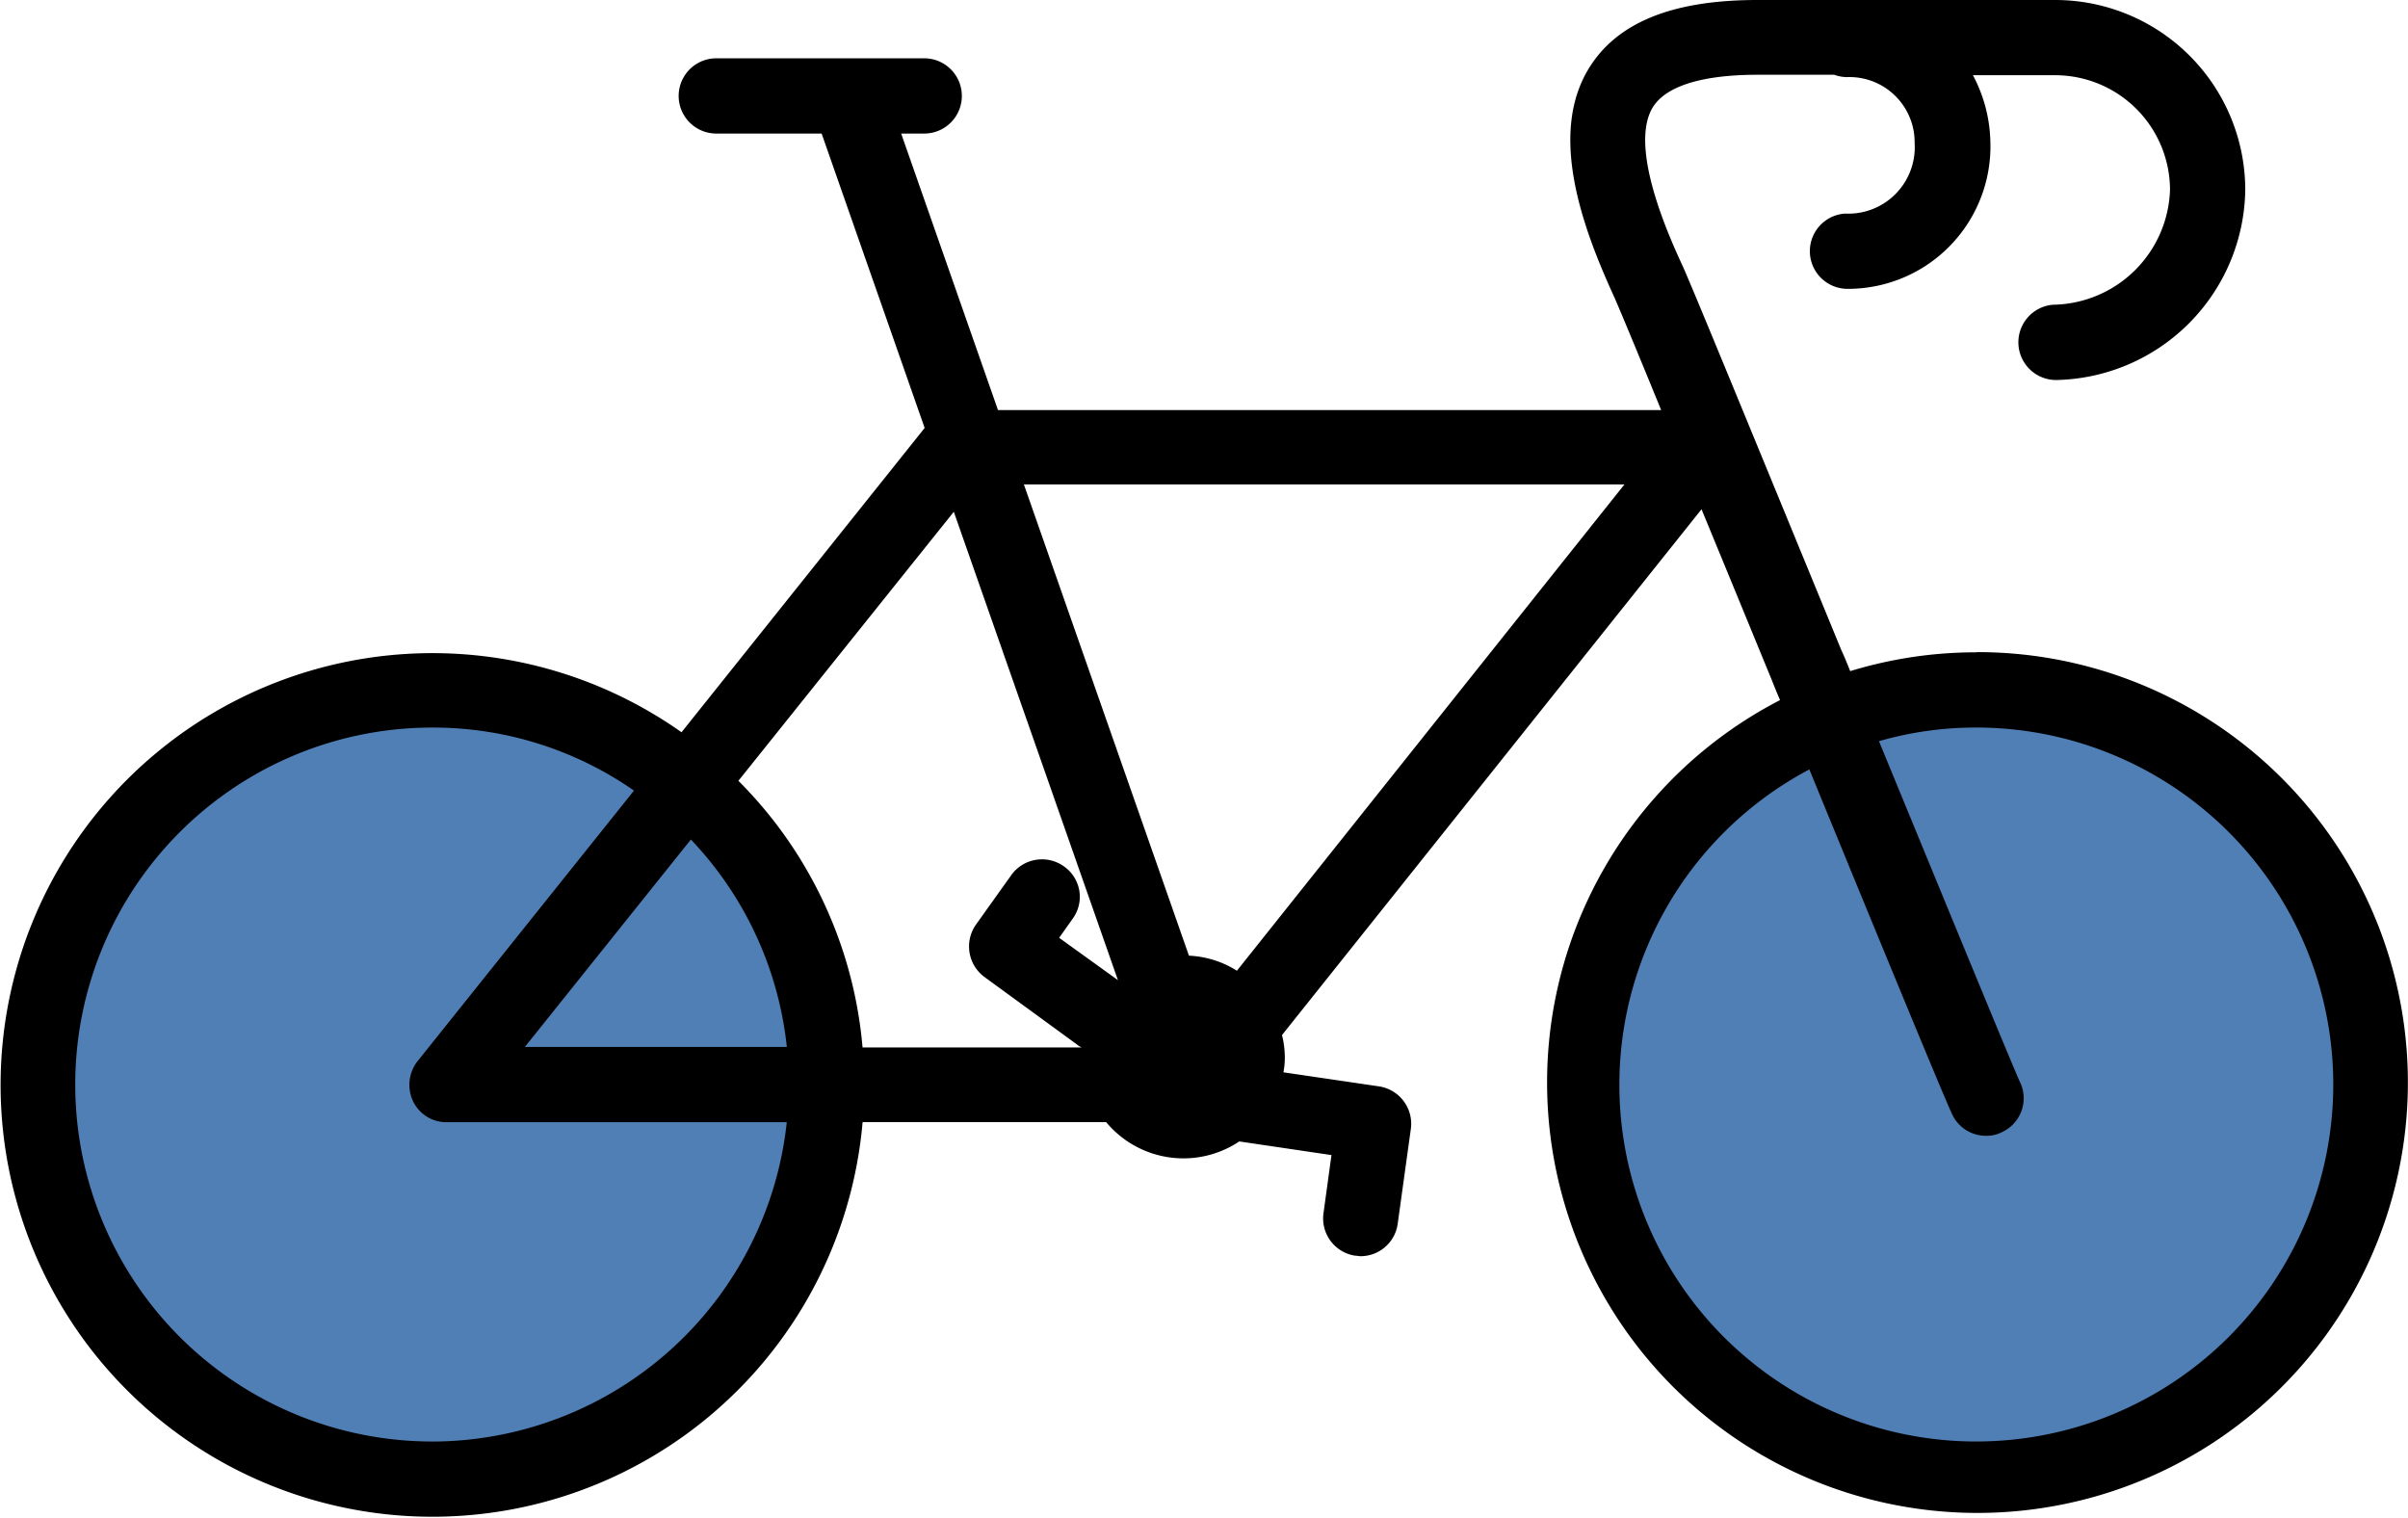
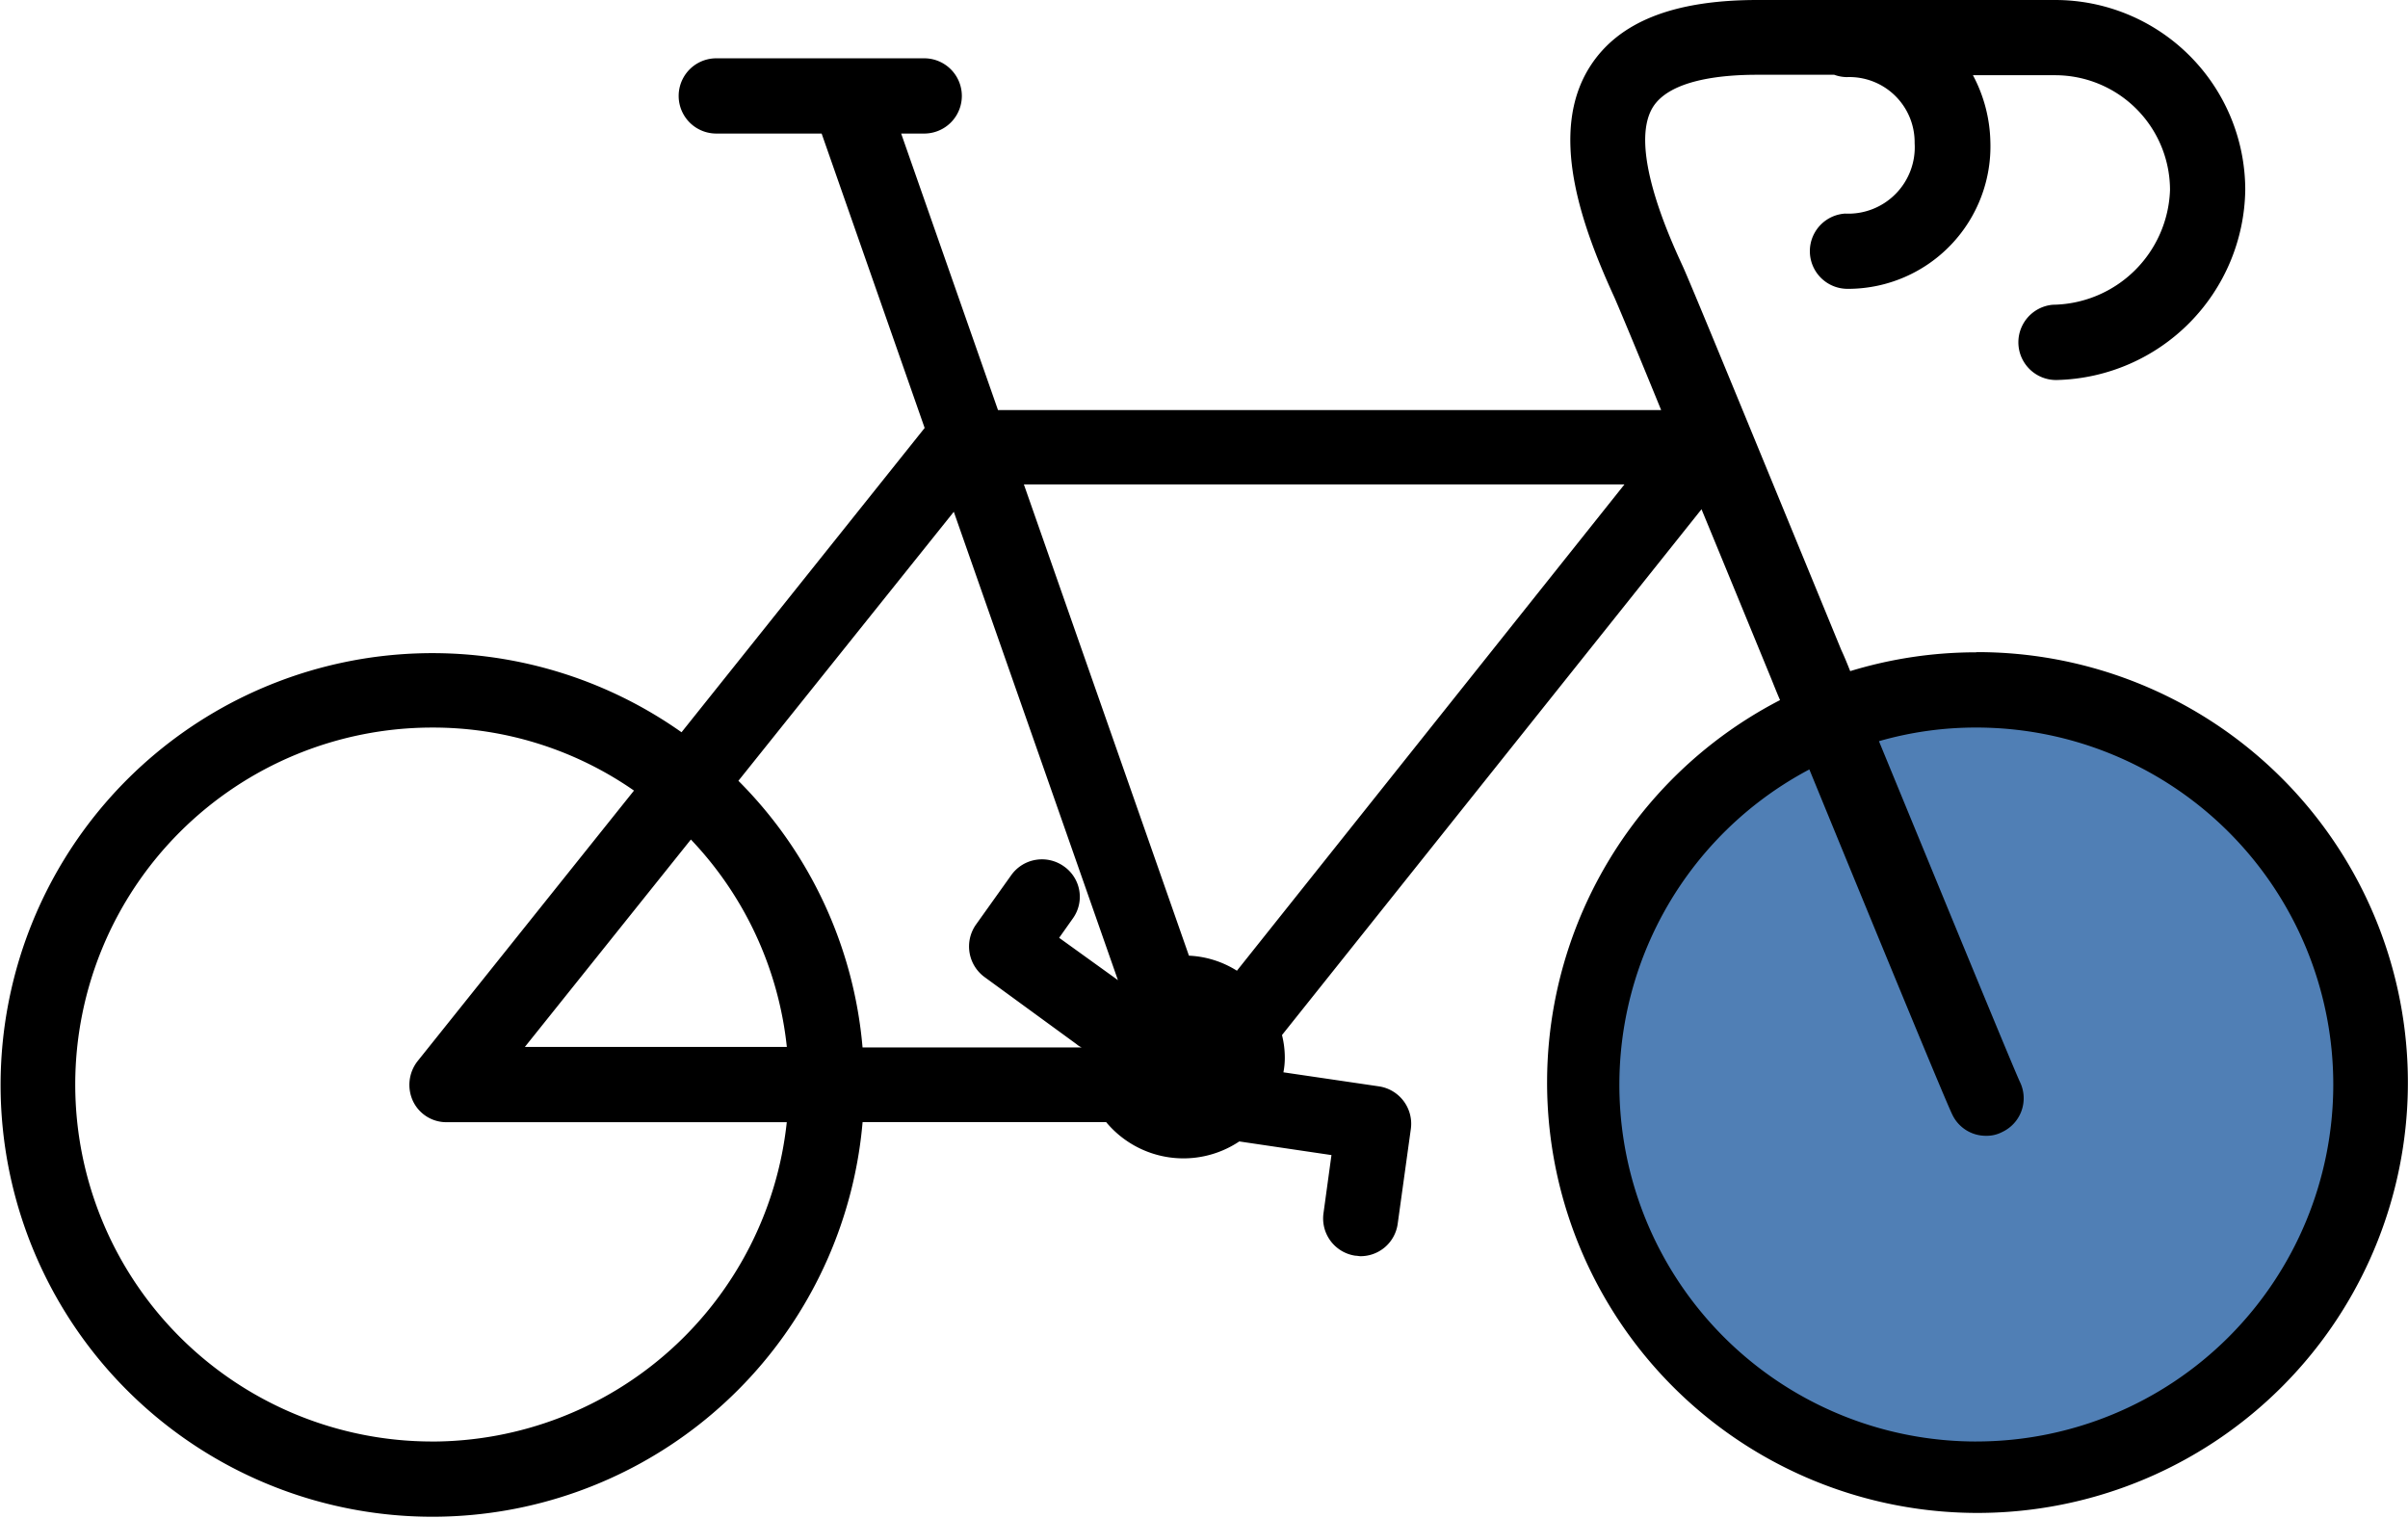
<svg xmlns="http://www.w3.org/2000/svg" width="116.875" height="73.663" viewBox="0 0 116.875 73.663">
  <g id="Groupe_822" data-name="Groupe 822" transform="translate(-767 -1838.214)">
-     <circle id="Ellipse_22" data-name="Ellipse 22" cx="19.143" cy="19.143" r="19.143" transform="translate(769.295 1872.152)" fill="#507fb5" />
    <circle id="Ellipse_32" data-name="Ellipse 32" cx="19.143" cy="19.143" r="19.143" transform="translate(844.295 1872.152)" fill="#507fb5" />
    <path id="Tracé_8939" data-name="Tracé 8939" d="M95.92,126.461a20.884,20.884,0,0,0-6.118.913c-.137-.342-.274-.685-.434-1.027-4.588-11.162-7.4-18.011-7.716-18.673-.662-1.438-2.625-5.775-1.415-7.693.822-1.278,3.2-1.552,5.045-1.552h3.744a1.845,1.845,0,0,0,.616.114,3.164,3.164,0,0,1,3.287,3.2,3.225,3.225,0,0,1-3.378,3.424,1.828,1.828,0,0,0,.114,3.652h.114a6.917,6.917,0,0,0,6.825-7.168,7.173,7.173,0,0,0-.845-3.2h3.995a5.577,5.577,0,0,1,5.57,5.57,5.768,5.768,0,0,1-5.684,5.57,1.83,1.83,0,0,0,.228,3.652,9.365,9.365,0,0,0,9.108-9.222A9.226,9.226,0,0,0,99.755,94.8H85.305c-4.063,0-6.734,1.05-8.126,3.219-2.032,3.173-.457,7.647,1.164,11.185.137.3,1.027,2.42,2.283,5.5H48.439l-4.7-13.422h1.119a1.826,1.826,0,0,0,0-3.652H34.766a1.826,1.826,0,1,0,0,3.652h5.113l5,14.29-11.8,14.769a20.958,20.958,0,1,0,8.788,18.924H53.69a4.879,4.879,0,0,0,6.46.936l4.474.662-.388,2.831a1.827,1.827,0,0,0,1.552,2.054c.091,0,.16.023.251.023a1.819,1.819,0,0,0,1.8-1.575l.639-4.611a1.836,1.836,0,0,0-1.529-2.054l-4.657-.685a3.715,3.715,0,0,0,.068-.708,4.5,4.5,0,0,0-.137-1.1l20.362-25.521c1.073,2.6,2.237,5.433,3.4,8.263.137.342.274.685.411,1a20.89,20.89,0,1,0,9.519-2.328ZM54.26,142.372h0l-2.853-2.054.662-.936a1.8,1.8,0,0,0-.434-2.534,1.832,1.832,0,0,0-2.557.434l-1.712,2.4a1.842,1.842,0,0,0,.411,2.534l4.474,3.264a.942.942,0,0,0,.251.16H41.865a20.83,20.83,0,0,0-6.026-12.943l10.455-13.057Zm-20.727-6.825a17.223,17.223,0,0,1,4.657,10.067H25.475ZM20.978,164.765a17.326,17.326,0,0,1,0-34.652,17.067,17.067,0,0,1,9.793,3.059L20.271,146.3a1.866,1.866,0,0,0-.228,1.94,1.79,1.79,0,0,0,1.644,1.027h16.5a17.34,17.34,0,0,1-17.212,15.5Zm39.057-22.85a4.75,4.75,0,0,0-2.328-.73l-8.012-22.873h29.15Zm35.884,22.85a17.314,17.314,0,0,1-8.1-32.62c4.155,10.135,6.666,16.207,6.939,16.755a1.8,1.8,0,0,0,1.644,1.027,1.613,1.613,0,0,0,.776-.183,1.809,1.809,0,0,0,.867-2.42c-.274-.571-3.493-8.4-6.848-16.55a17,17,0,0,1,4.725-.662,17.326,17.326,0,0,1,0,34.652Z" transform="translate(767 1743.414)" />
  </g>
</svg>